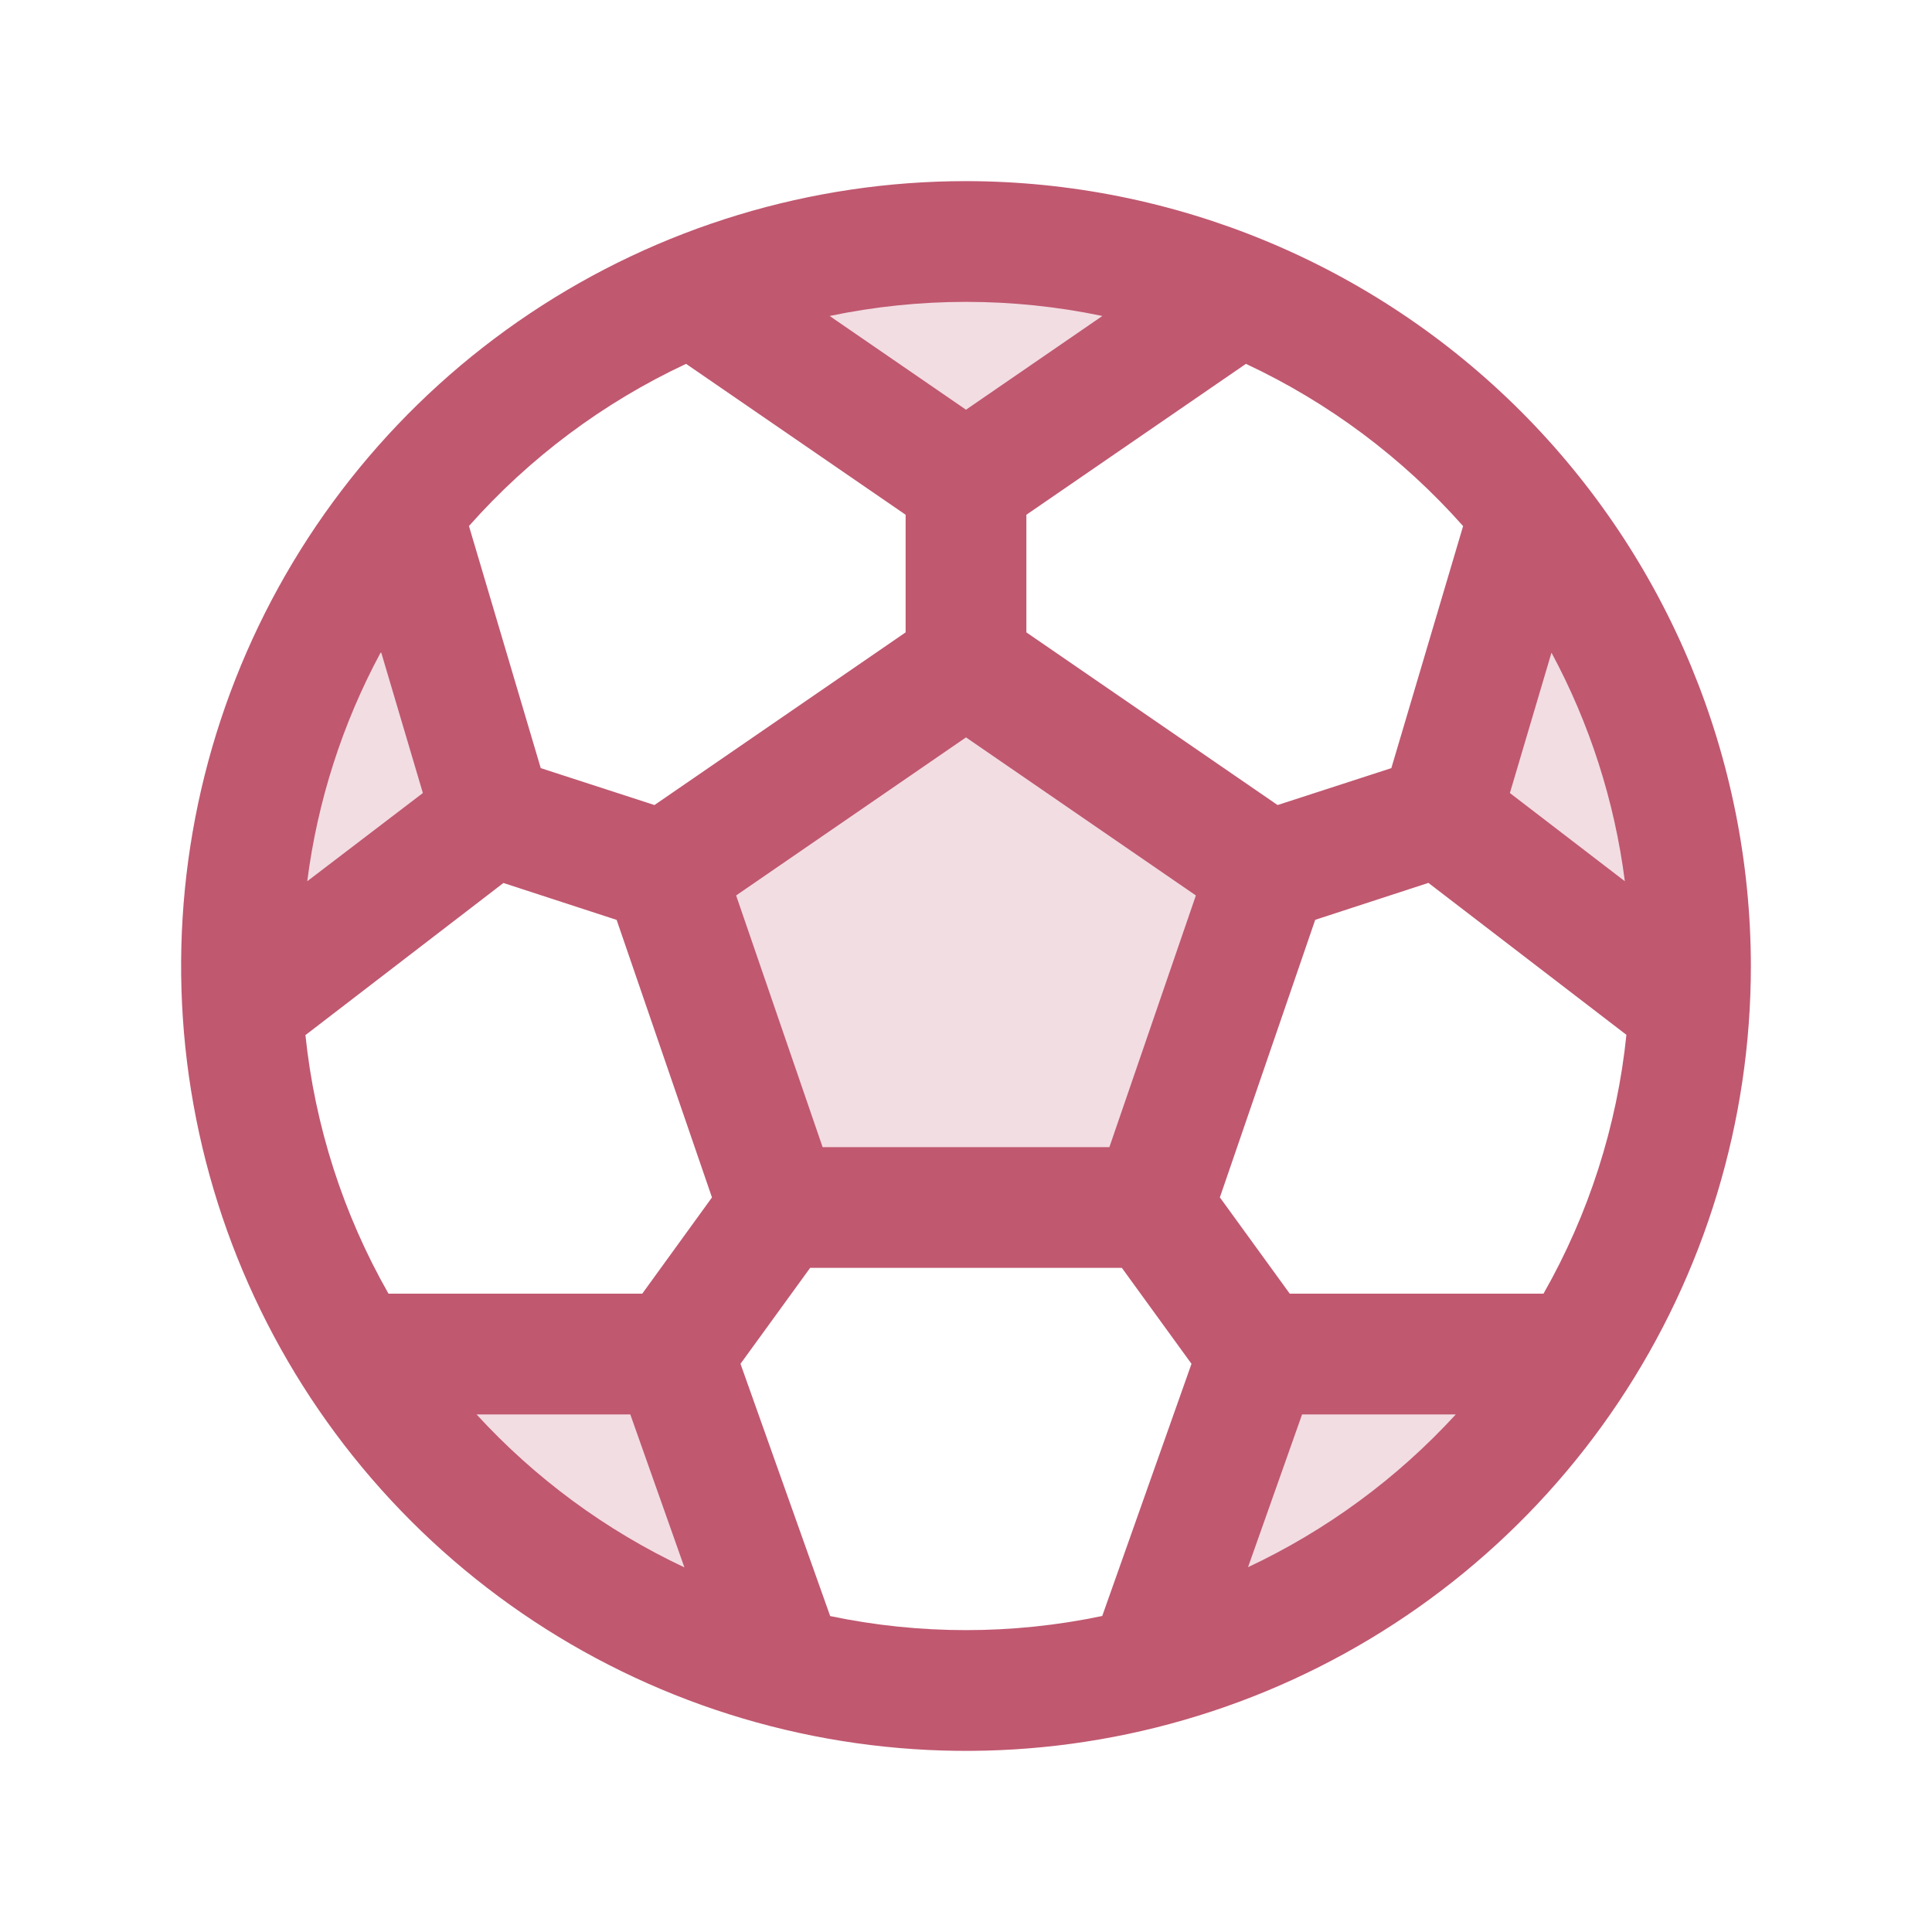
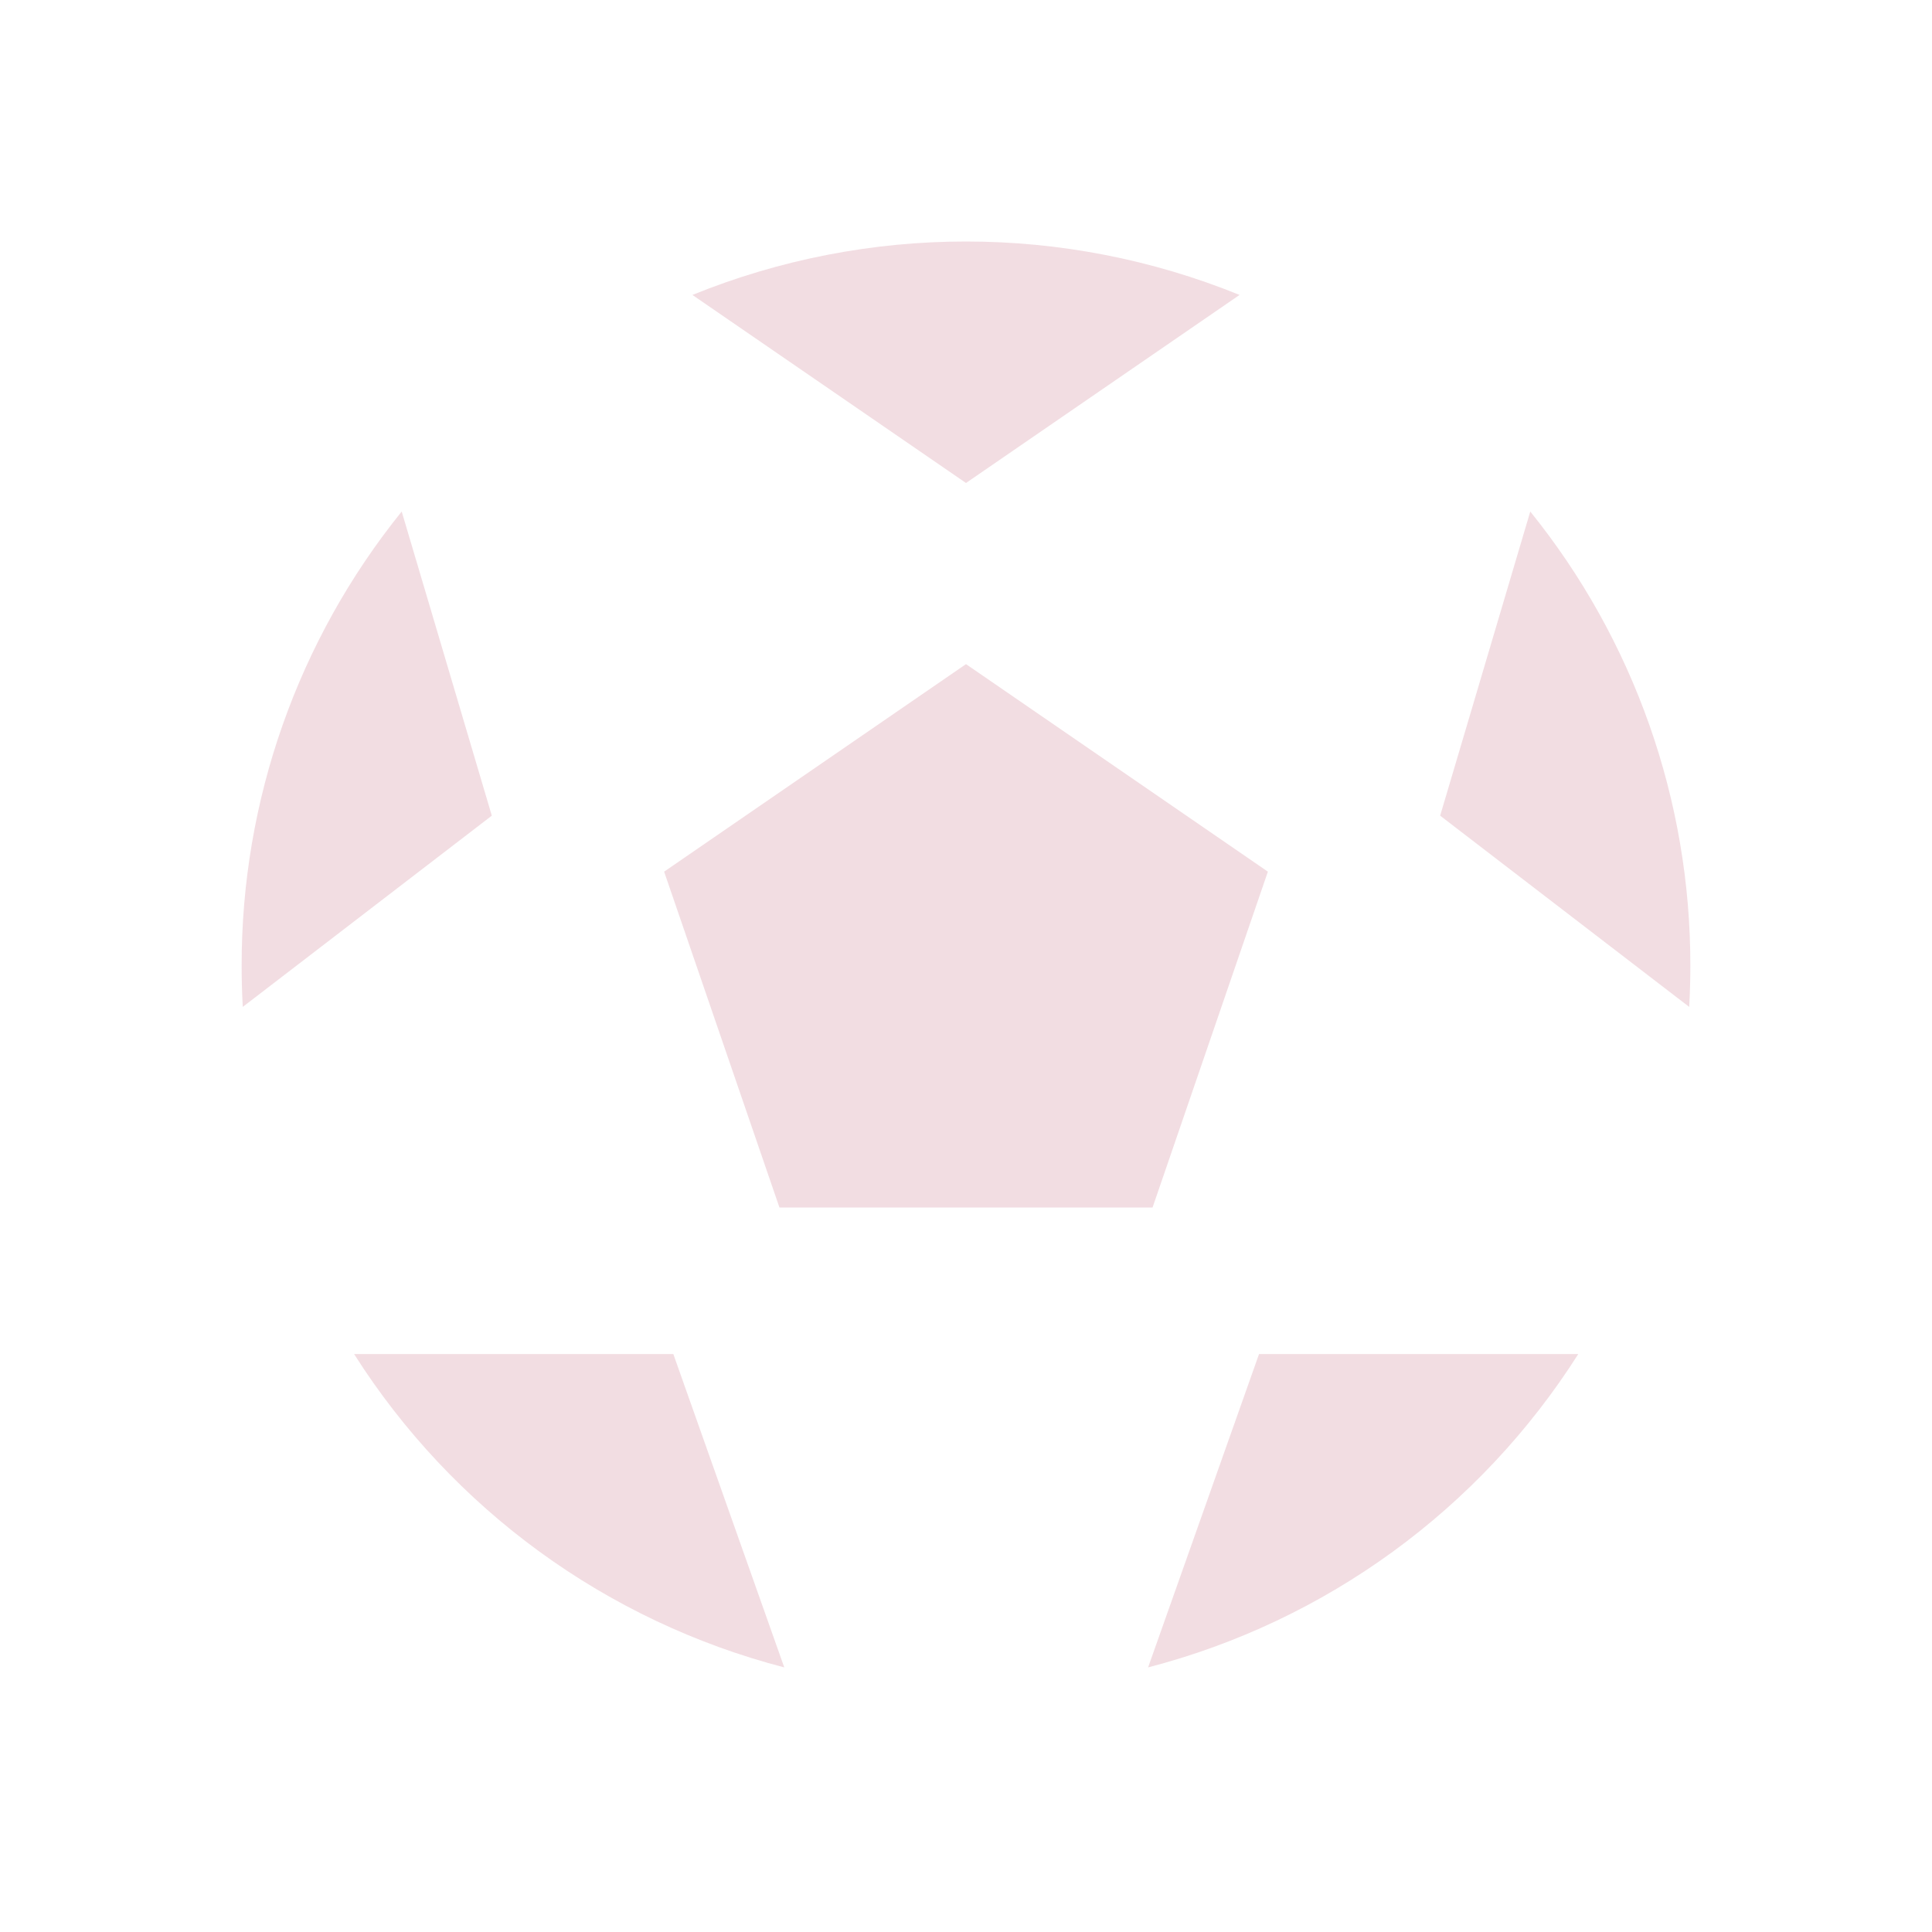
<svg xmlns="http://www.w3.org/2000/svg" width="64" height="64" viewBox="0 0 64 64" fill="none">
  <path opacity="0.2" d="M16.292 27.02L8.042 33.355C8.017 32.905 8.005 32.455 8.005 32C7.995 26.522 9.867 21.207 13.307 16.945L16.292 27.02ZM11.73 44.855C14.993 49.995 20.086 53.705 25.98 55.235L22.305 44.855H11.73ZM38.032 55.235C43.926 53.705 49.019 49.995 52.282 44.855H41.707L38.032 55.235ZM50.692 16.945L47.707 27.02L55.957 33.355C55.982 32.905 55.995 32.455 55.995 32C56.005 26.522 54.133 21.207 50.692 16.945ZM41.062 9.77C35.251 7.41 28.749 7.41 22.937 9.77L32 16L41.062 9.77ZM38.18 40L42 28.875L32 22L22 28.875L25.82 40H38.18Z" fill="#C05870" />
-   <path d="M32 6C26.858 6 21.831 7.525 17.555 10.382C13.28 13.239 9.947 17.299 7.979 22.05C6.011 26.801 5.496 32.029 6.5 37.072C7.503 42.116 9.979 46.749 13.615 50.385C17.251 54.021 21.884 56.497 26.928 57.5C31.971 58.504 37.199 57.989 41.95 56.021C46.701 54.053 50.761 50.721 53.618 46.445C56.475 42.169 58 37.142 58 32C57.993 25.107 55.251 18.498 50.377 13.623C45.502 8.749 38.893 6.007 32 6ZM51.13 42.855H42.725L40.41 39.665L43.568 30.47L47.318 29.247L53.877 34.28C53.567 37.298 52.631 40.218 51.13 42.855ZM10.13 34.28L16.677 29.25L20.427 30.473L23.585 39.667L21.275 42.855H12.87C11.367 40.219 10.43 37.298 10.117 34.28H10.13ZM12.63 21.62L14.008 26.27L10.178 29.192C10.517 26.541 11.341 23.974 12.607 21.62H12.63ZM27.25 38L24.385 29.663L32 24.427L39.615 29.663L36.75 38H27.25ZM50.017 26.27L51.395 21.62C52.662 23.974 53.486 26.541 53.825 29.192L50.017 26.27ZM48.468 17.425L46.09 25.445L42.322 26.668L34 20.948V17.052L41.273 12.053C44.012 13.334 46.459 15.162 48.465 17.425H48.468ZM36.517 10.467L32 13.572L27.483 10.467C30.462 9.844 33.538 9.844 36.517 10.467ZM22.727 12.053L30 17.052V20.948L21.68 26.668L17.913 25.445L15.535 17.425C17.541 15.162 19.988 13.334 22.727 12.053ZM15.787 46.855H20.88L22.672 51.922C20.07 50.697 17.731 48.976 15.787 46.855ZM27.5 53.532L24.53 45.178L26.837 42H37.163L39.47 45.178L36.513 53.532C33.536 54.156 30.463 54.156 27.488 53.532H27.5ZM41.34 51.922L43.133 46.855H48.225C46.278 48.977 43.935 50.699 41.328 51.922H41.34Z" fill="#C05870" />
</svg>